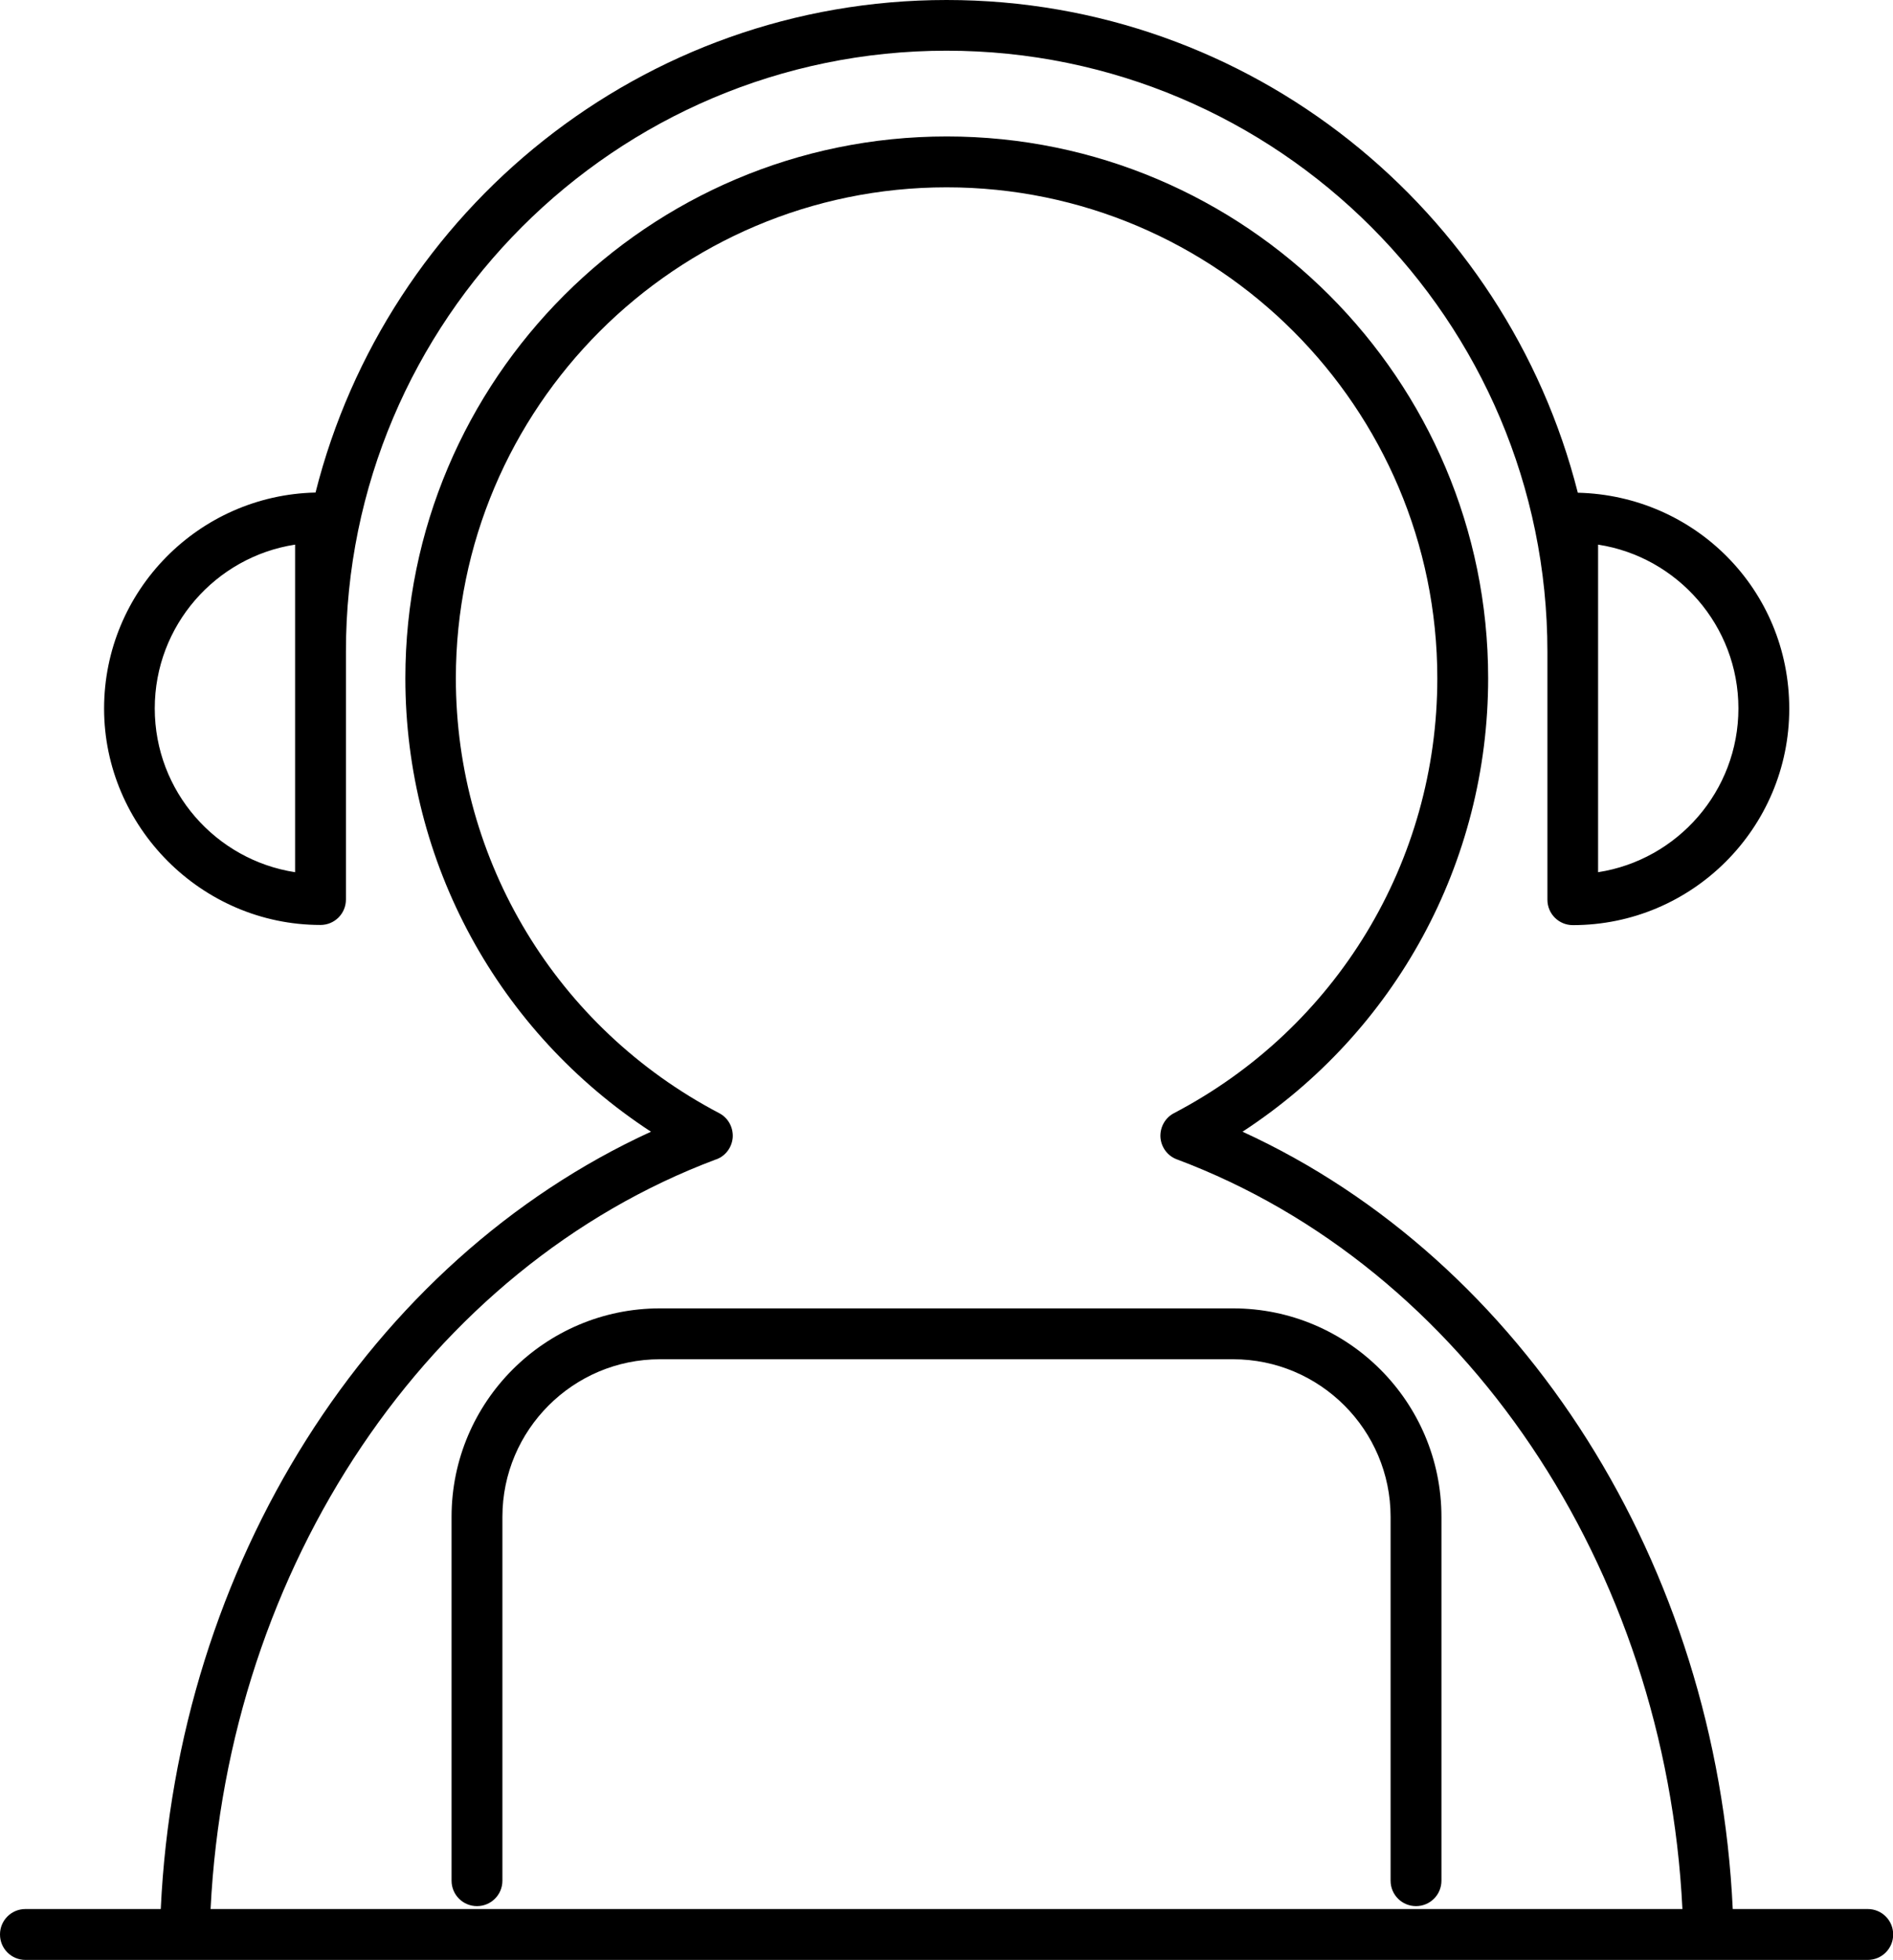
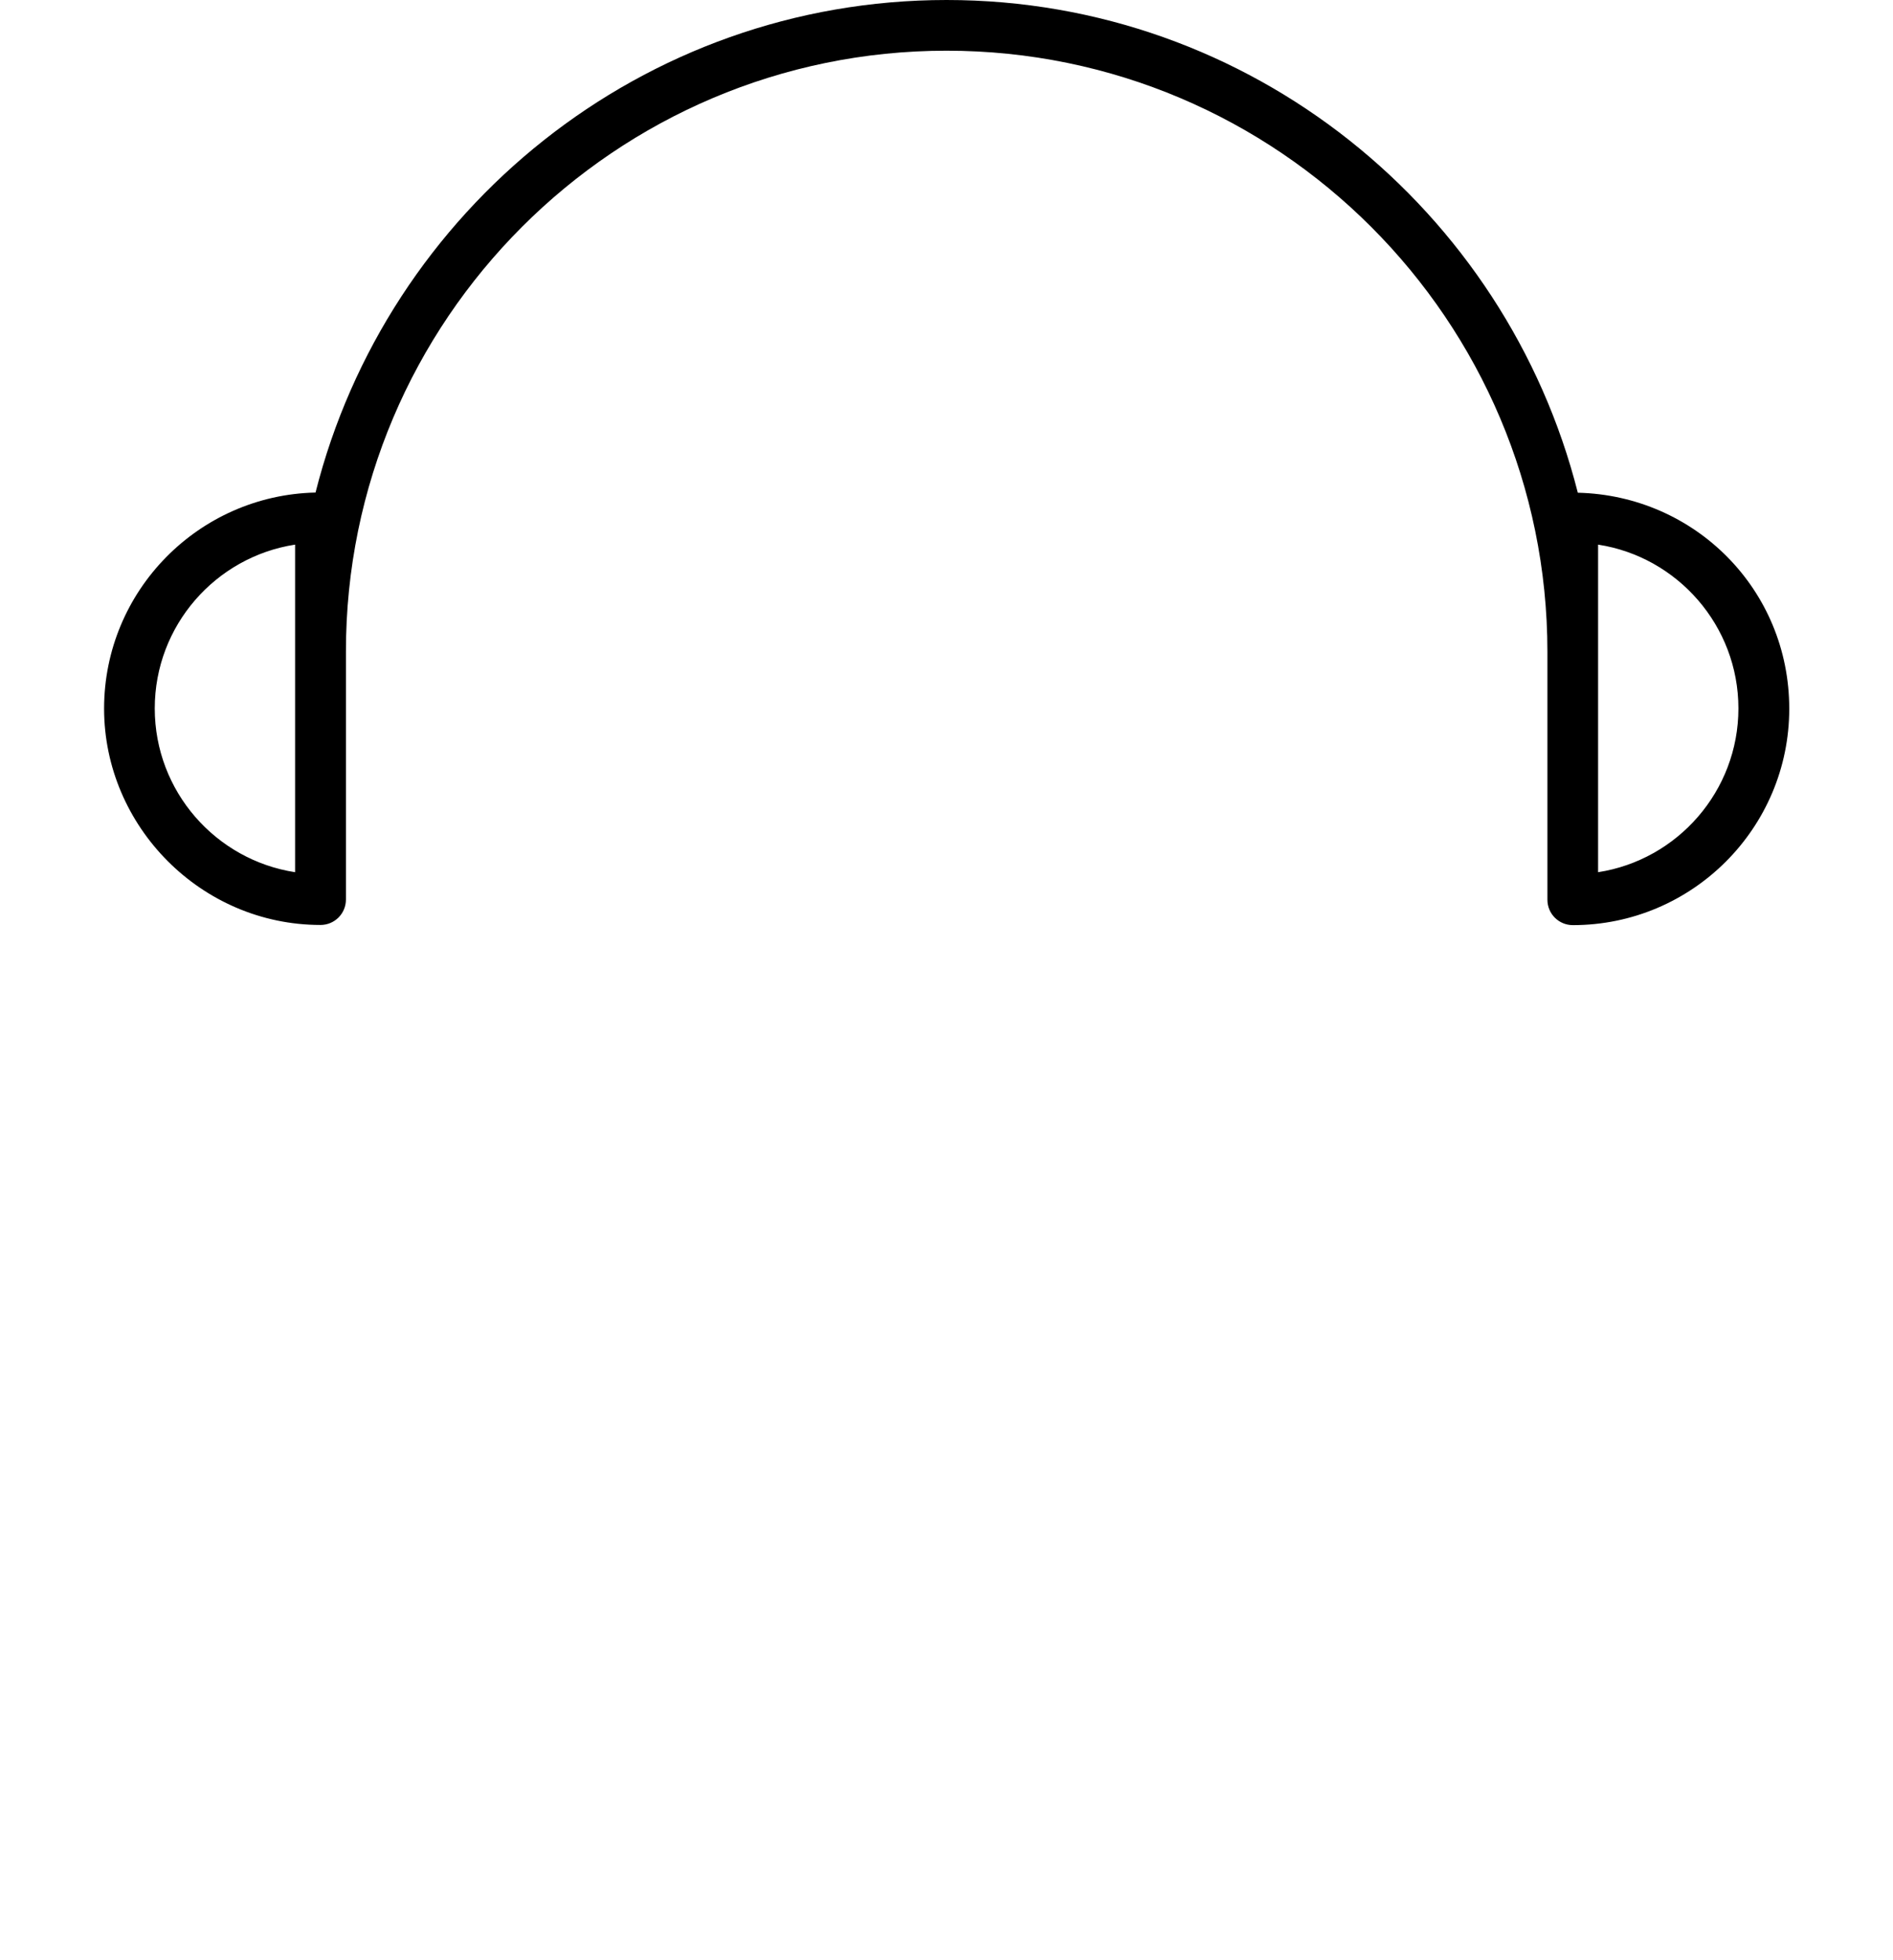
<svg xmlns="http://www.w3.org/2000/svg" id="Layer_2" data-name="Layer 2" viewBox="0 0 110.21 114.04">
  <g id="Layer_1-2" data-name="Layer 1">
    <g>
      <path d="m18.66,53.82c.82,0,1.48-.66,1.48-1.48v-14.42C20.13,18.64,35.82,2.95,55.11,2.95s34.98,15.69,34.98,34.98v14.42c0,.82.66,1.48,1.48,1.48,6.95,0,12.6-5.65,12.6-12.59s-5.5-12.41-12.31-12.57C87.69,12.22,72.82,0,55.11,0S22.52,12.22,18.37,28.66c-6.81.15-12.31,5.72-12.31,12.57s5.65,12.59,12.6,12.59Zm74.38-22.13c4.62.71,8.17,4.72,8.17,9.53s-3.55,8.82-8.17,9.53v-19.06Zm-75.86,0v19.06c-4.62-.71-8.17-4.71-8.17-9.53s3.55-8.82,8.17-9.53Z" />
-       <path d="m108.74,111.08h-7.86c-.94-20.04-12.15-37.72-28.54-45.23,8.89-5.8,14.3-15.65,14.3-26.39,0-17.38-14.14-31.52-31.52-31.52s-31.52,14.14-31.52,31.52c0,10.74,5.41,20.59,14.3,26.39-16.39,7.51-27.6,25.19-28.54,45.23H1.48c-.82,0-1.48.66-1.48,1.48s.66,1.48,1.48,1.48h107.26c.82,0,1.48-.66,1.48-1.48s-.66-1.48-1.48-1.48Zm-67.04-43.62c.55-.2.92-.71.96-1.29.03-.58-.27-1.13-.79-1.4-9.46-4.96-15.33-14.66-15.33-25.3,0-15.75,12.82-28.57,28.57-28.57s28.57,12.82,28.57,28.57c0,10.65-5.87,20.35-15.33,25.3-.52.27-.82.82-.79,1.4.04.58.41,1.09.96,1.29,16.76,6.28,28.45,23.69,29.43,43.62H12.26c.99-19.93,12.67-37.34,29.43-43.62Z" />
-       <path d="m71.79,76.13h-33.37c-6.69,0-12.13,5.44-12.13,12.13v21.17c0,.82.66,1.48,1.48,1.48s1.48-.66,1.48-1.48v-21.17c0-5.06,4.12-9.17,9.17-9.17h33.37c5.06,0,9.17,4.12,9.17,9.17v21.17c0,.82.66,1.48,1.48,1.48s1.48-.66,1.48-1.48v-21.17c0-6.69-5.44-12.13-12.13-12.13Z" />
    </g>
  </g>
</svg>